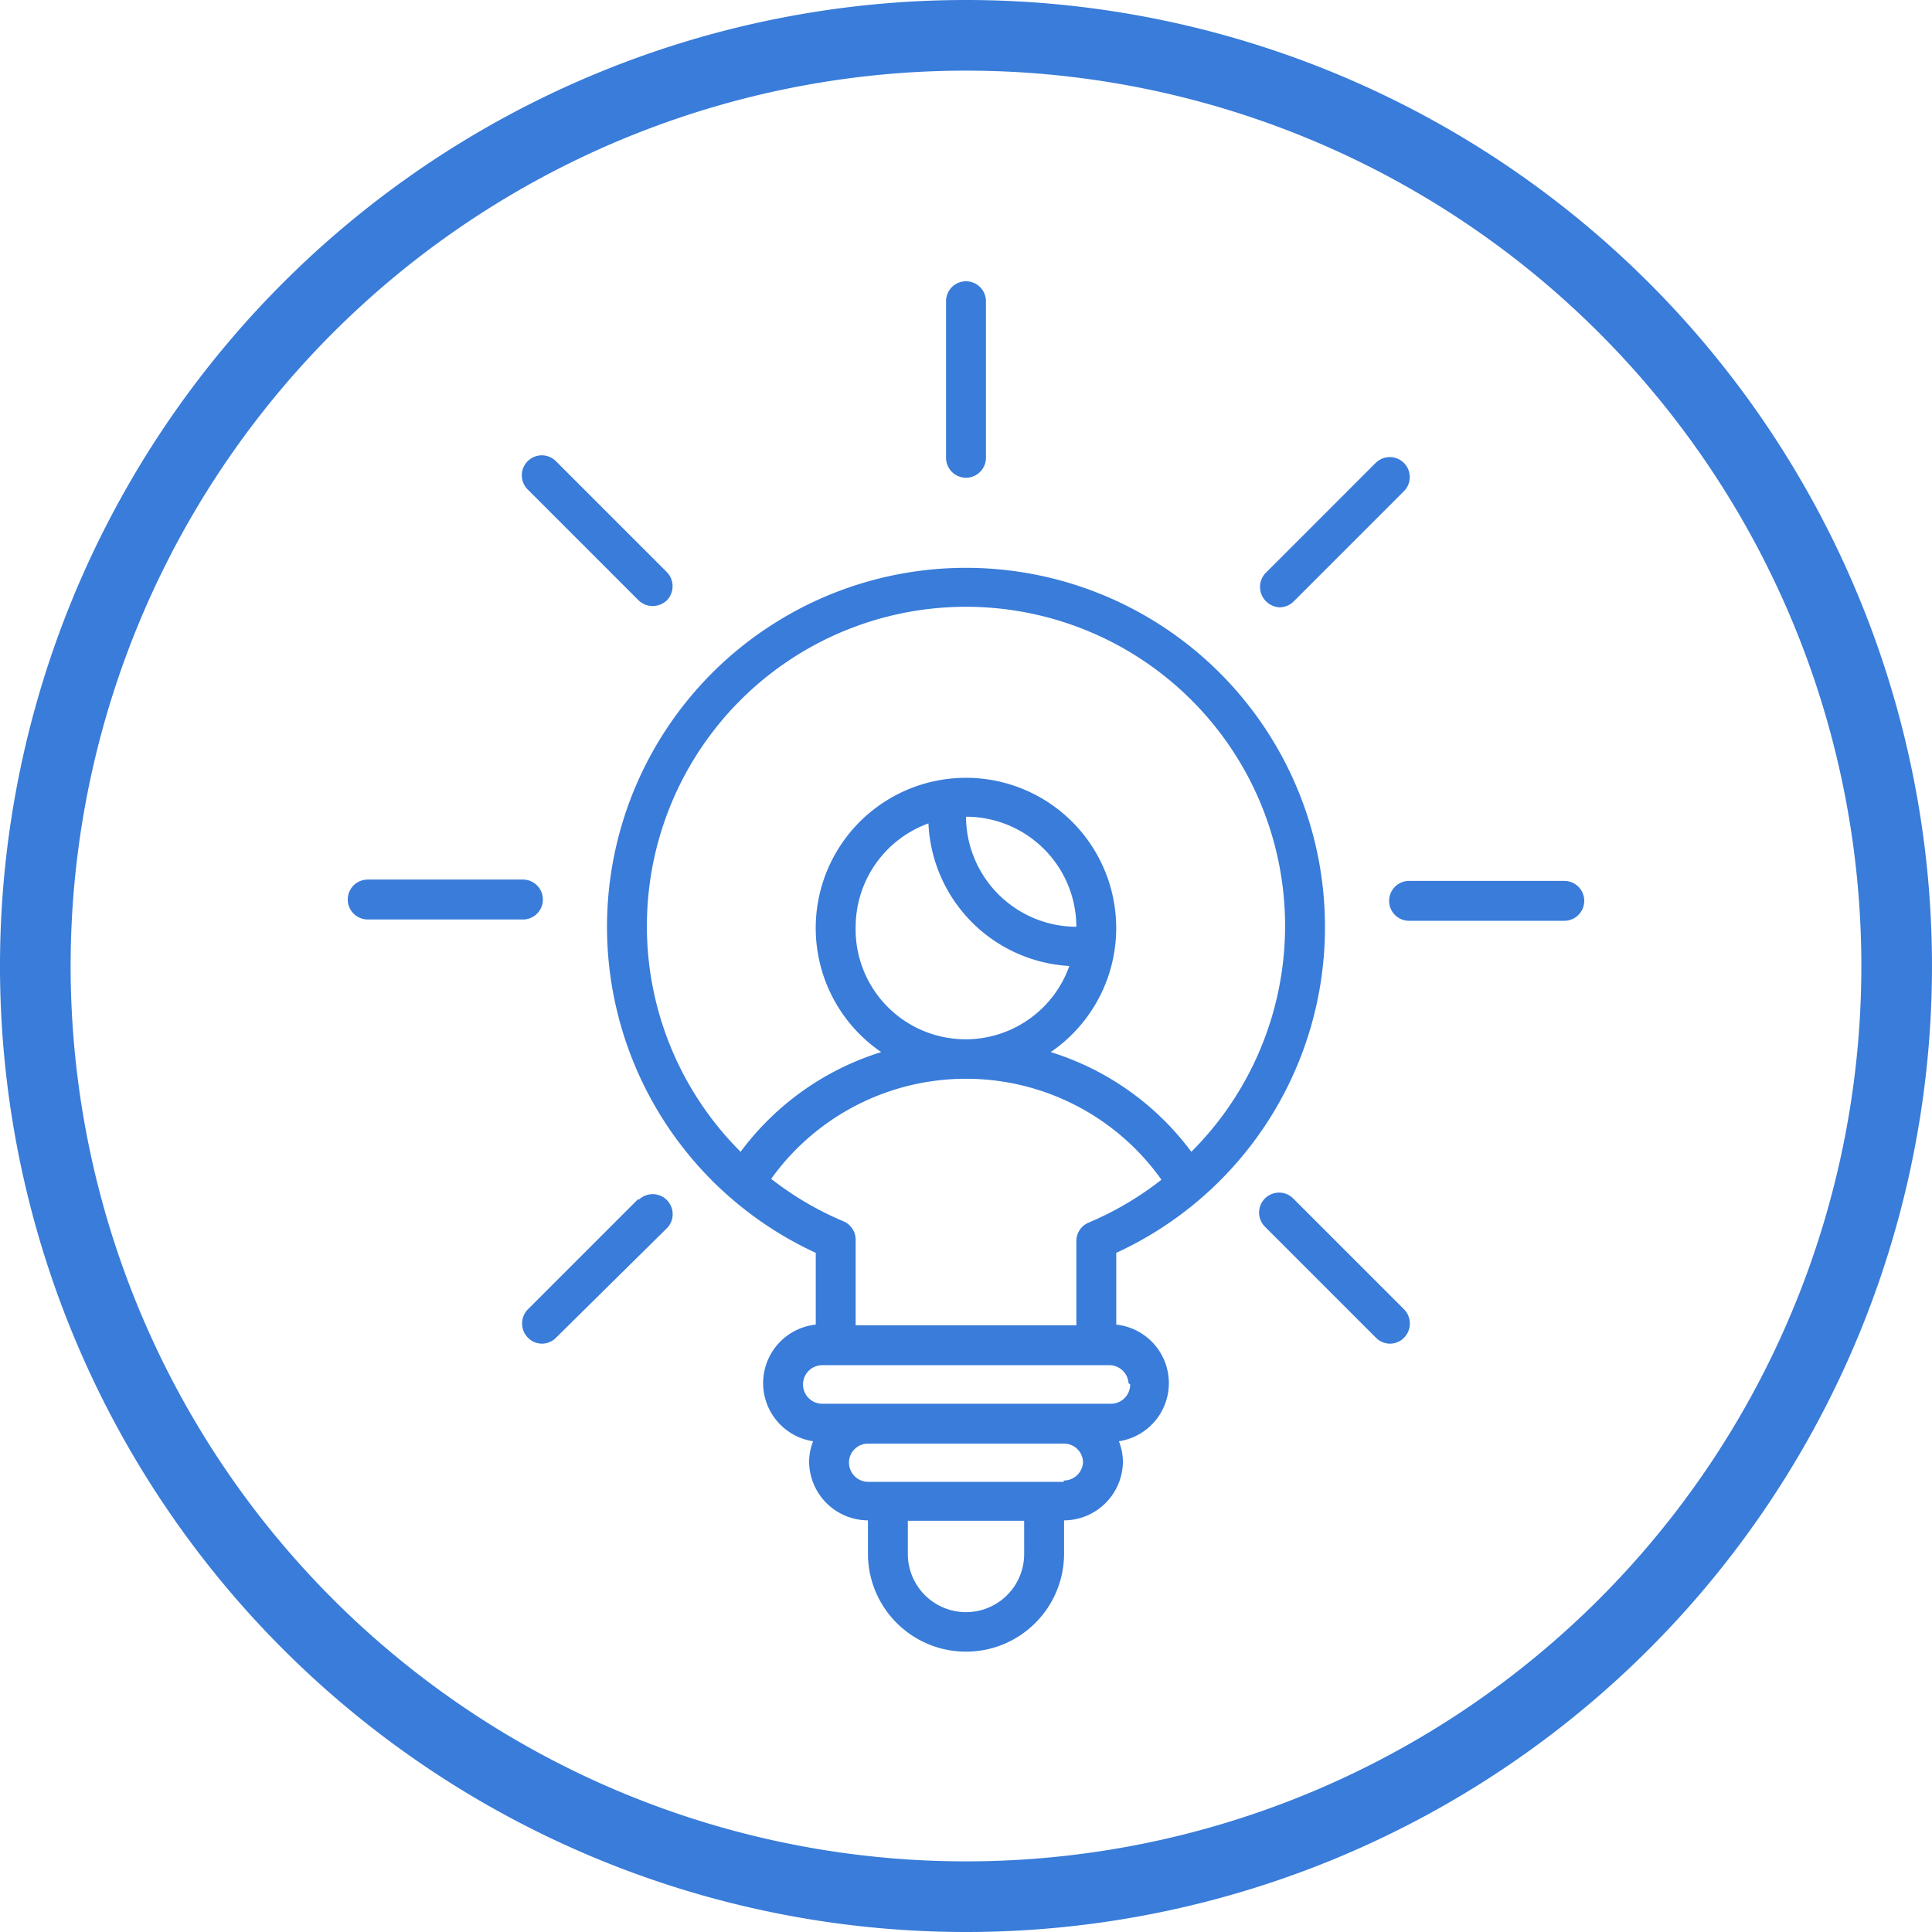
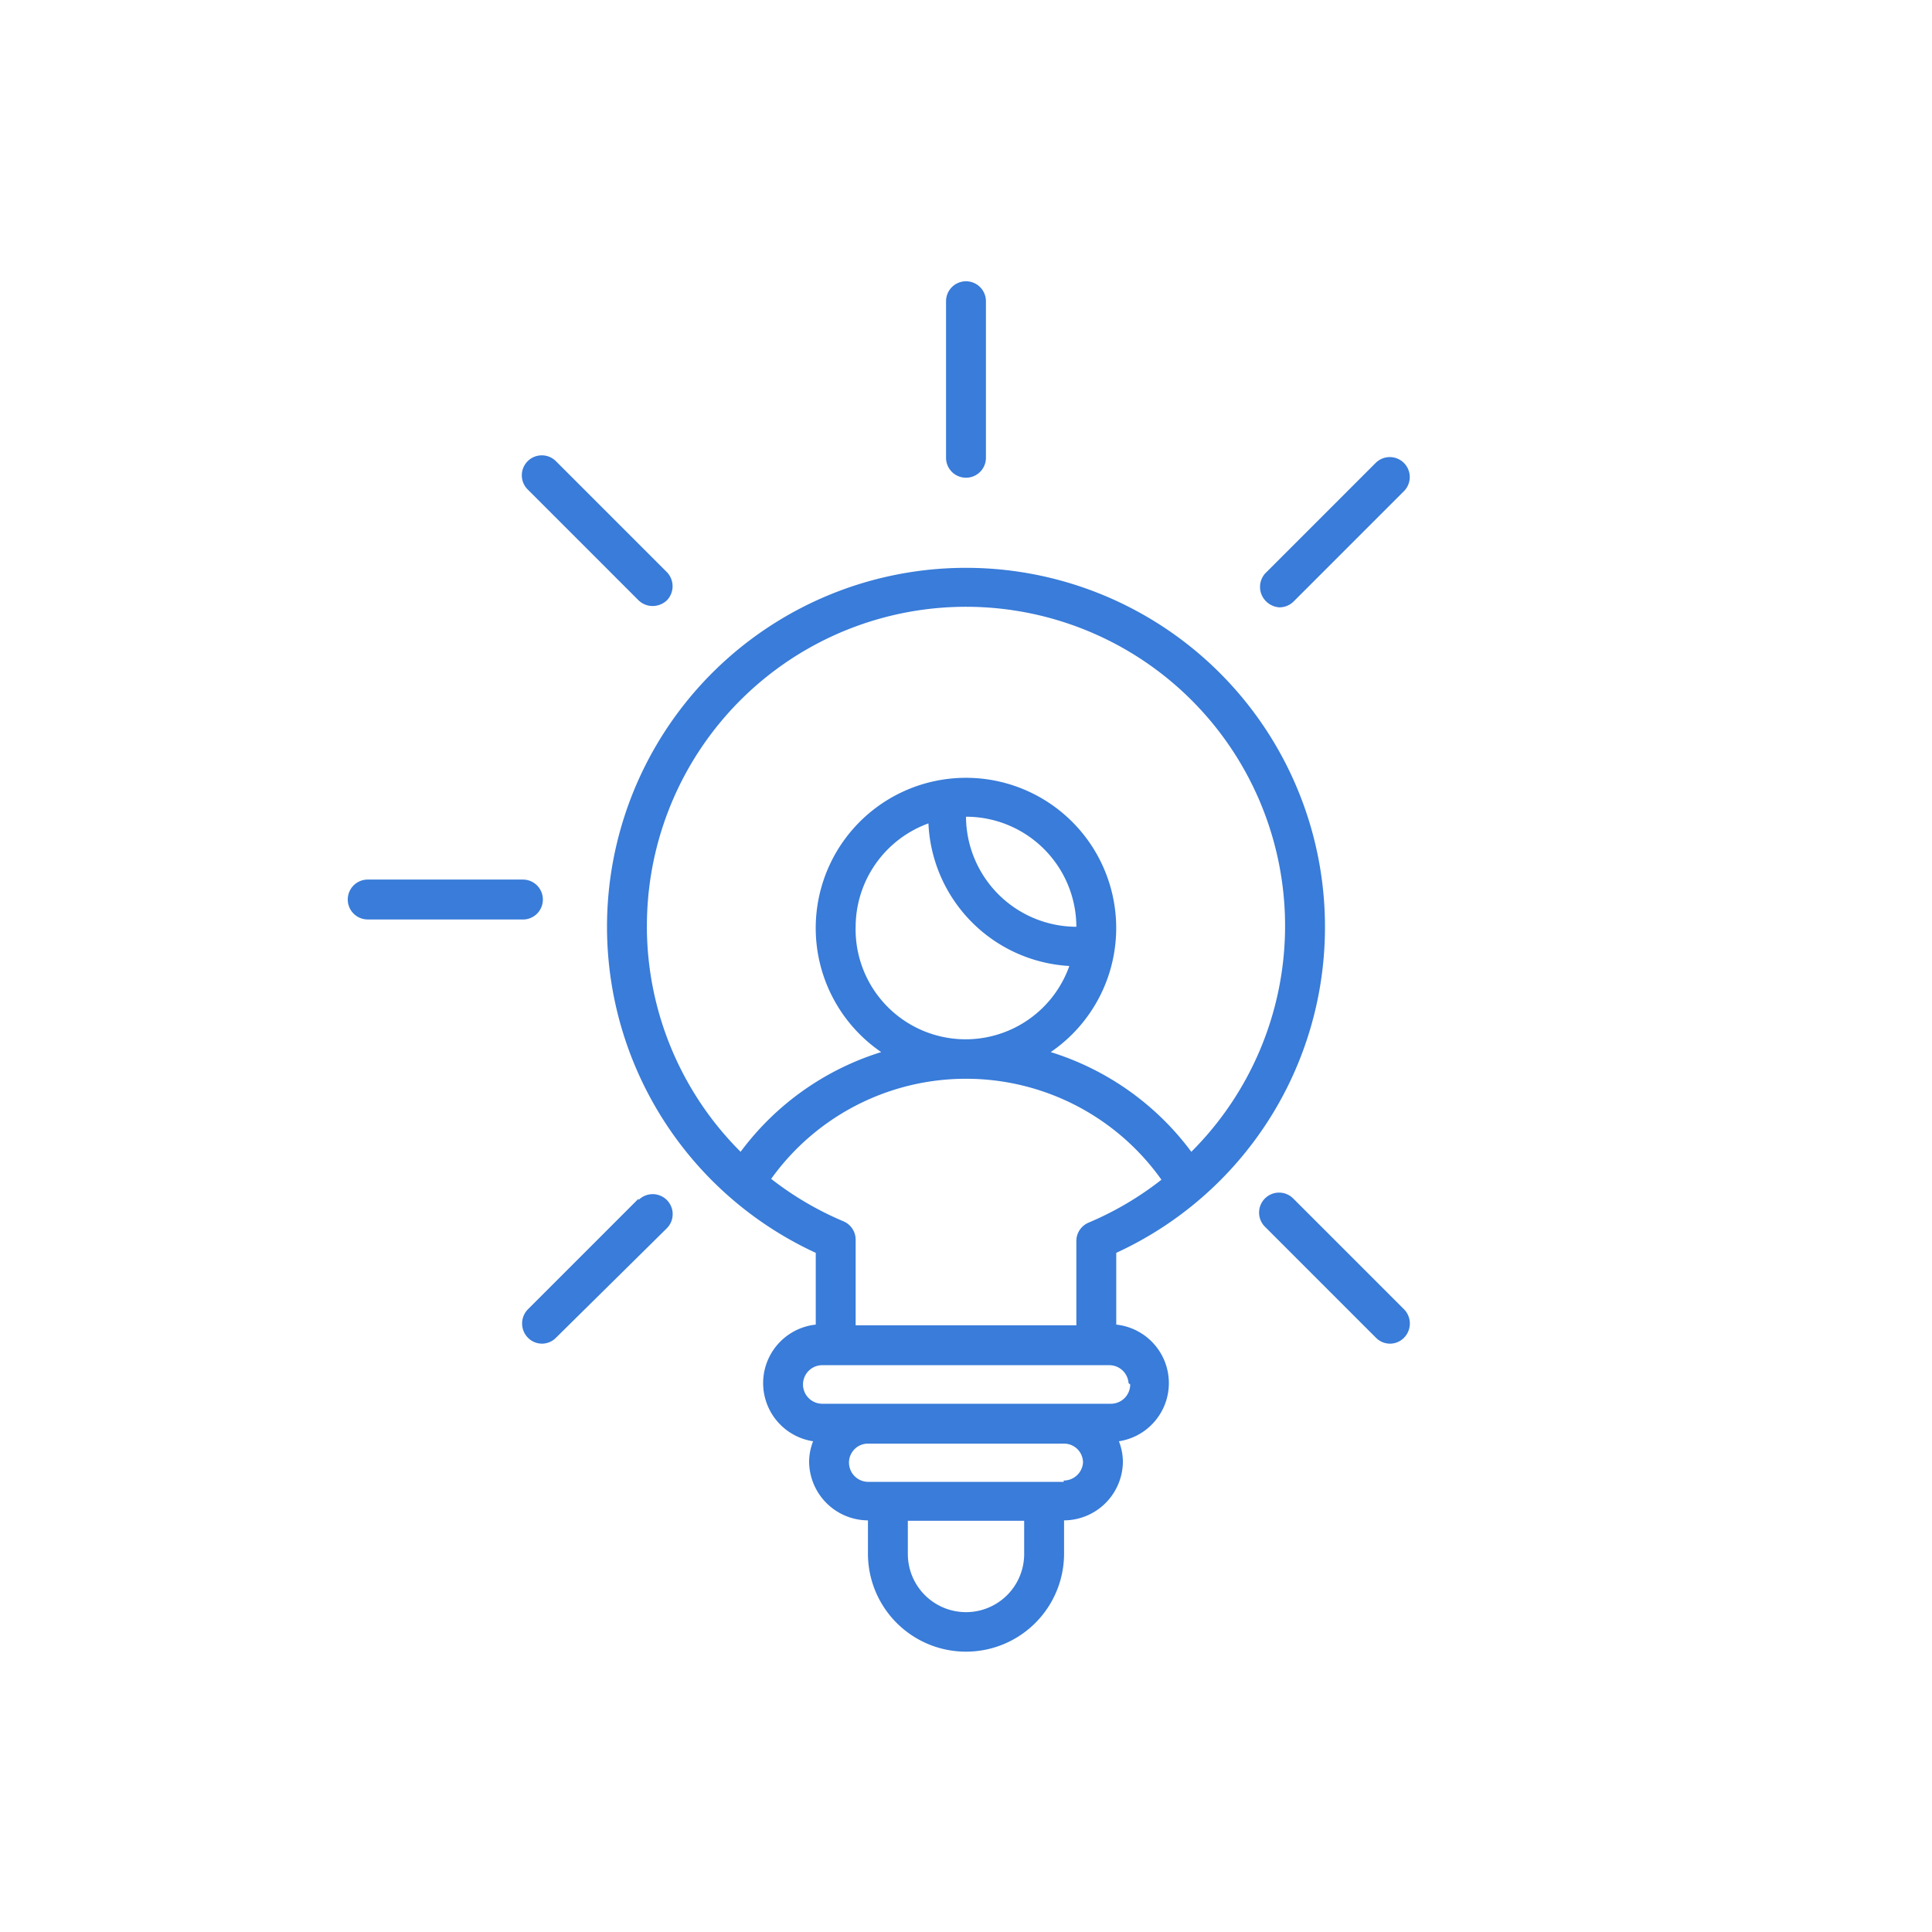
<svg xmlns="http://www.w3.org/2000/svg" width="188.459" height="188.459" viewBox="0 0 188.459 188.459">
  <g id="innovation" transform="translate(1.5 1.5)">
    <path id="Path_2" data-name="Path 2" d="M91.237,55.035A35.017,35.017,0,1,0,41.565,86.842v7a5.739,5.739,0,0,0-.259,11.38,5.61,5.61,0,0,0-.389,1.945,5.771,5.771,0,0,0,5.739,5.771v3.242a9.565,9.565,0,1,0,19.13,0v-3.242a5.771,5.771,0,0,0,5.739-5.771,5.609,5.609,0,0,0-.389-1.945,5.739,5.739,0,0,0-.259-11.38v-7A34.952,34.952,0,0,0,91.237,55.035Zm-66.143,0A31.126,31.126,0,1,1,78.2,76.986a27.073,27.073,0,0,0-13.715-9.727,14.655,14.655,0,1,0-16.536,0,27.073,27.073,0,0,0-13.715,9.727,31.093,31.093,0,0,1-9.143-21.95Zm20.362,0a10.764,10.764,0,0,1,7.1-10.083A14.59,14.59,0,0,0,66.3,58.861a10.732,10.732,0,0,1-20.848-3.7Zm21.529,0A10.8,10.8,0,0,1,56.22,44.3a10.765,10.765,0,0,1,10.764,10.6ZM37.156,79.709a23.377,23.377,0,0,1,38.129,0,31,31,0,0,1-7.1,4.183,1.945,1.945,0,0,0-1.2,1.816v8.2H45.456V85.578a1.945,1.945,0,0,0-1.2-1.816,31,31,0,0,1-7.1-4.183Zm24.739,36.508a5.674,5.674,0,1,1-11.348,0v-3.242H61.894Zm3.858-7.036H46.688a1.881,1.881,0,0,1-1.881-1.881,1.848,1.848,0,0,1,1.881-1.848H65.753a1.848,1.848,0,0,1,1.881,1.848,1.881,1.881,0,0,1-1.881,1.751Zm6.485-9.5a1.881,1.881,0,0,1-1.881,1.881H42.246a1.881,1.881,0,1,1,0-3.761H70.195a1.881,1.881,0,0,1,1.881,1.751Z" transform="translate(36.509 33.868)" fill="#397cd9" />
    <path id="Path_3" data-name="Path 3" d="M33.345,30.562a1.945,1.945,0,0,0,1.945-1.945V13.345a1.945,1.945,0,0,0-3.891,0V28.617A1.945,1.945,0,0,0,33.345,30.562Z" transform="translate(59.384 14.538)" fill="#397cd9" />
    <path id="Path_4" data-name="Path 4" d="M42.739,31.359a1.978,1.978,0,0,0,1.362-.551l10.8-10.8a1.949,1.949,0,0,0-2.756-2.756l-10.8,10.8a1.978,1.978,0,0,0,0,2.626,2.043,2.043,0,0,0,1.394.681Z" transform="translate(80.565 26.386)" fill="#397cd9" />
-     <path id="Path_5" data-name="Path 5" d="M61.817,29.44H46.675a1.945,1.945,0,1,0,0,3.891H61.817a1.945,1.945,0,1,0,0-3.891Z" transform="translate(89.274 54.989)" fill="#397cd9" />
    <path id="Path_6" data-name="Path 6" d="M44.151,39.395a1.949,1.949,0,1,0-2.756,2.756l10.8,10.8a1.913,1.913,0,0,0,2.756,0,1.978,1.978,0,0,0,0-2.756Z" transform="translate(80.515 76.031)" fill="#397cd9" />
    <path id="Path_7" data-name="Path 7" d="M30,39.305l-10.8,10.8a1.978,1.978,0,0,0,0,2.756,1.913,1.913,0,0,0,2.756,0l10.8-10.667A1.949,1.949,0,0,0,30,39.435Z" transform="translate(30.789 76.12)" fill="#397cd9" />
    <path id="Path_8" data-name="Path 8" d="M32.432,31.345A1.945,1.945,0,0,0,30.487,29.4H15.345a1.945,1.945,0,1,0,0,3.891H30.617a1.945,1.945,0,0,0,1.816-1.945Z" transform="translate(19.023 54.899)" fill="#397cd9" />
    <path id="Path_9" data-name="Path 9" d="M30.012,30.767a1.978,1.978,0,0,0,1.362.551,2.043,2.043,0,0,0,1.394-.551,1.978,1.978,0,0,0,0-2.756l-10.8-10.8a1.949,1.949,0,1,0-2.756,2.756Z" transform="translate(30.781 26.297)" fill="#397cd9" />
-     <path id="Path_10" data-name="Path 10" d="M96.129,188.859a92.729,92.729,0,1,1,92.729-92.729,92.729,92.729,0,0,1-92.729,92.729Zm0-181.568a88.839,88.839,0,1,0,88.839,88.839A88.839,88.839,0,0,0,96.129,7.291Z" transform="translate(-3.4 -3.4)" fill="#397cd9" stroke="#397cd9" stroke-width="3" />
  </g>
</svg>